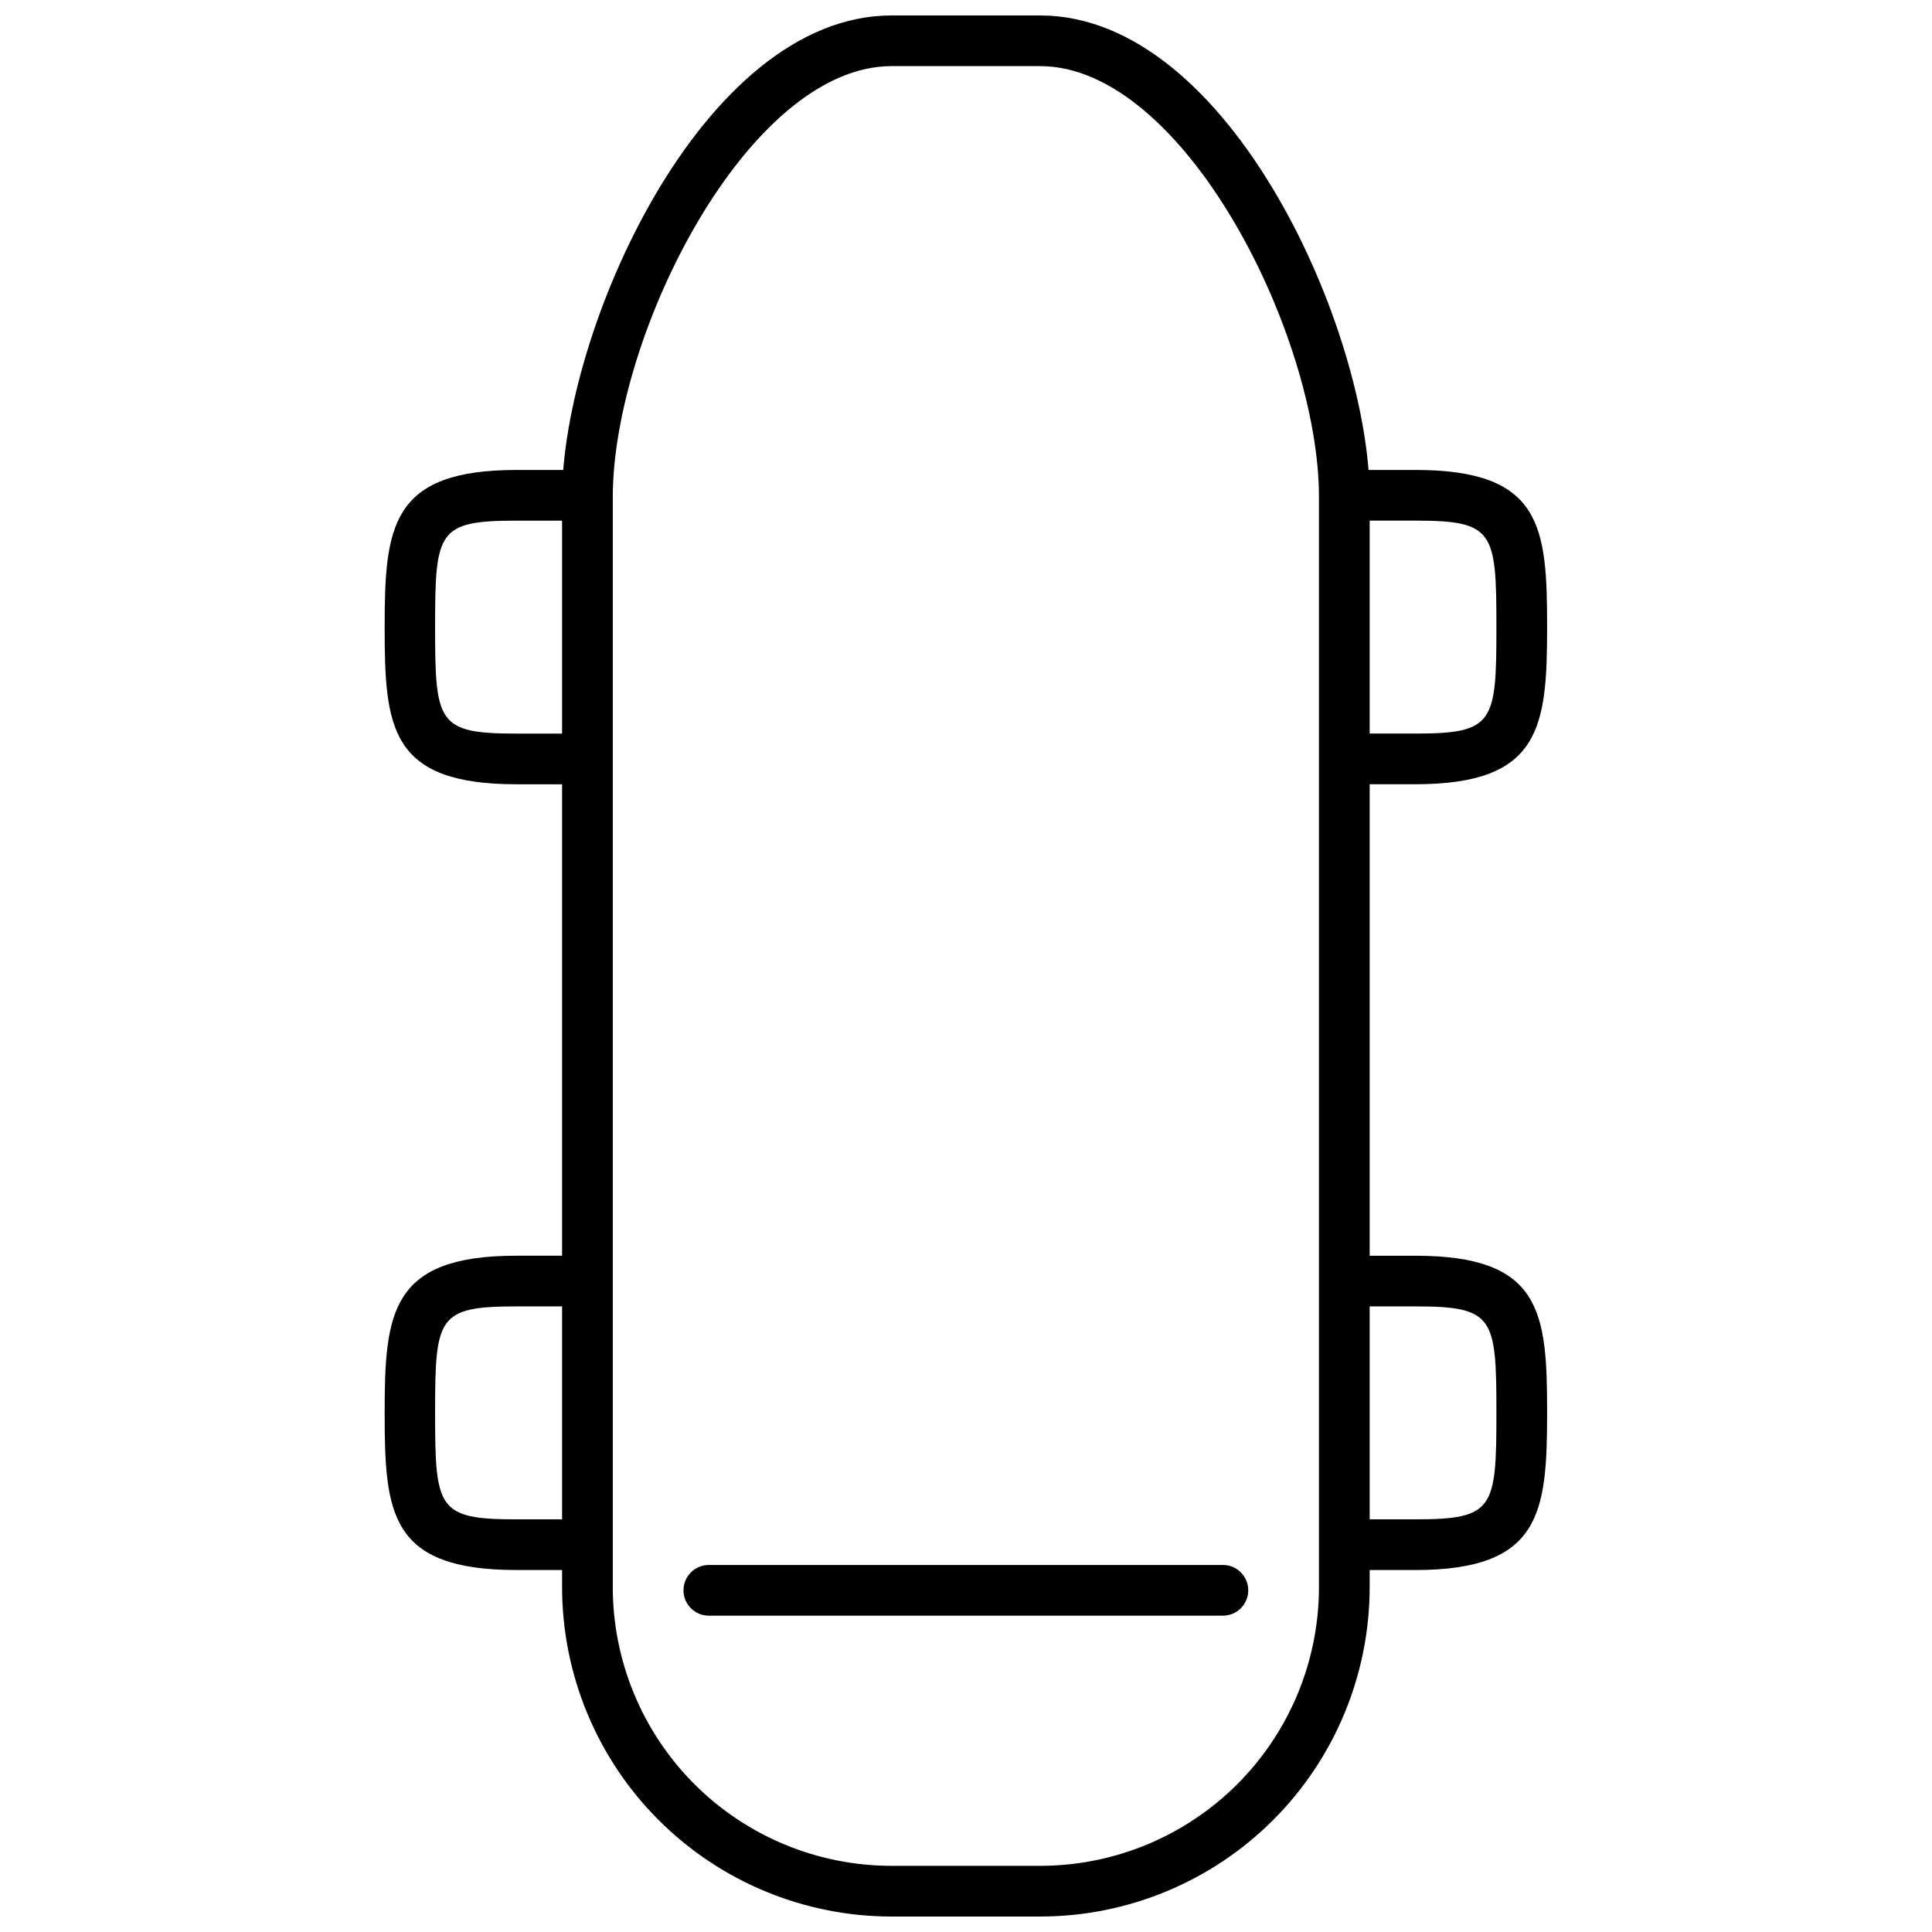
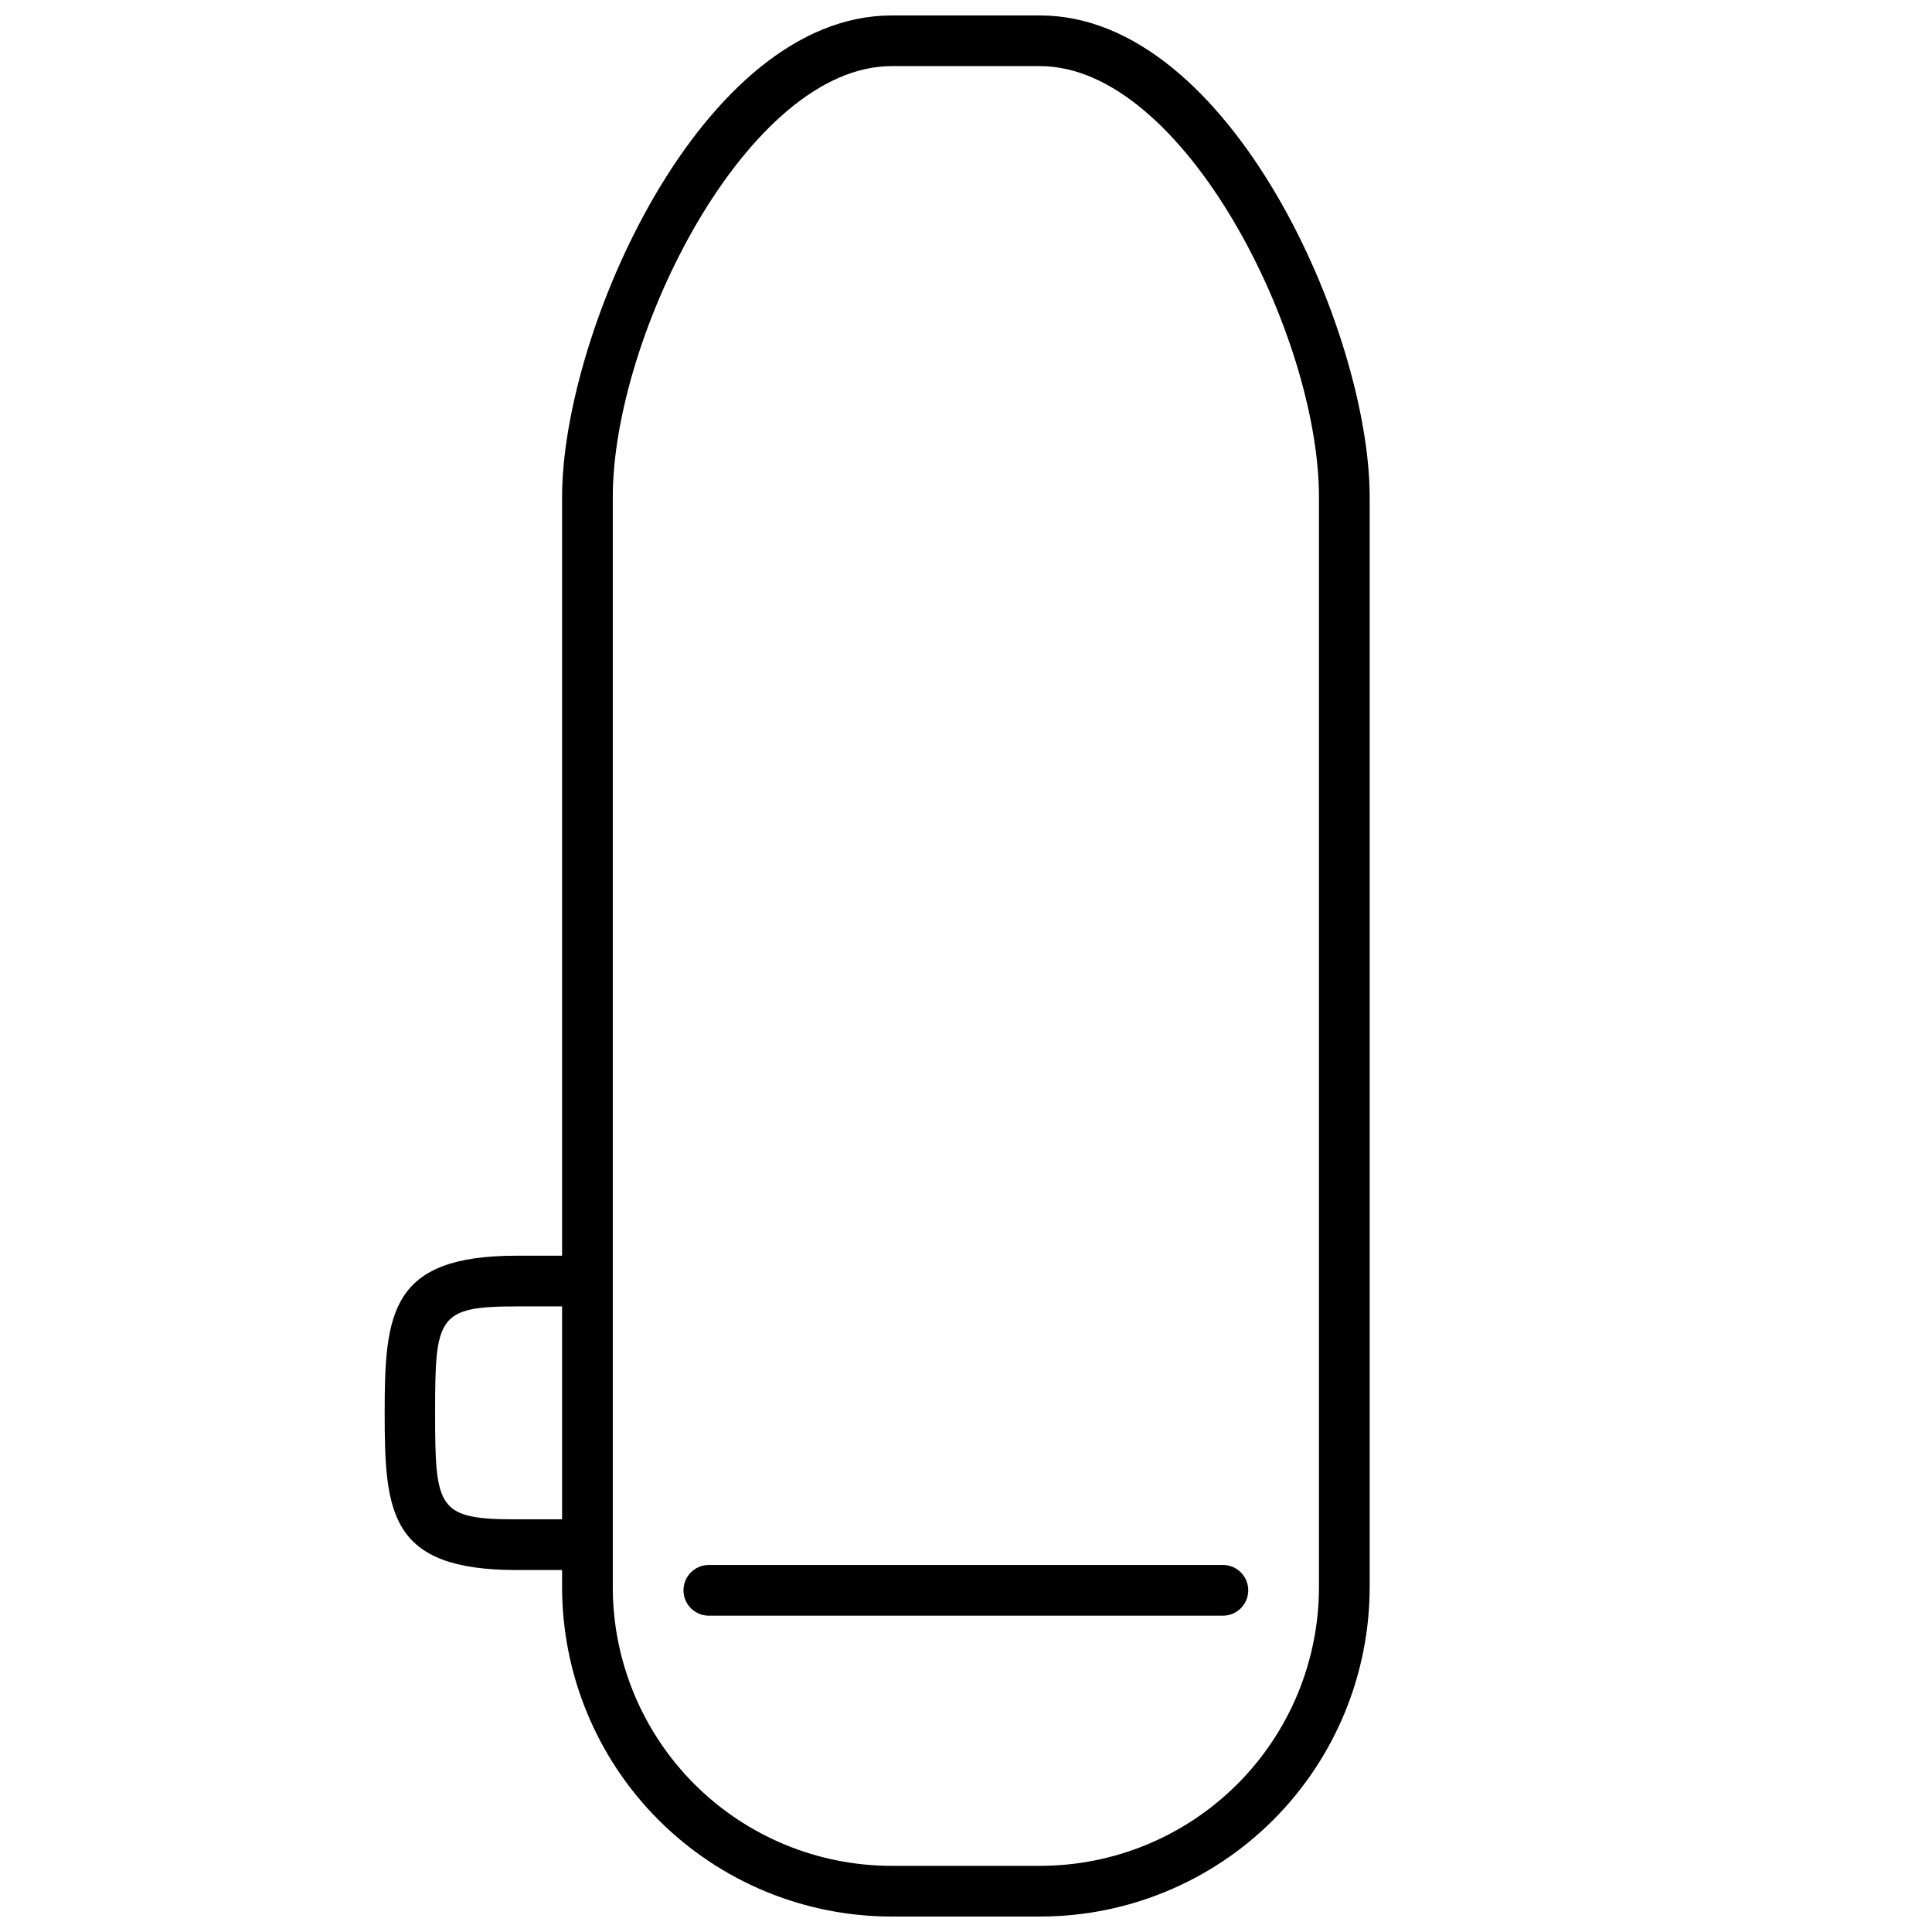
<svg xmlns="http://www.w3.org/2000/svg" width="800px" height="800px" version="1.1" viewBox="144 144 512 512">
  <defs>
    <clipPath id="a">
      <path d="m292 148.09h215v503.81h-215z" />
    </clipPath>
  </defs>
-   <path d="m495.76 338.4h23.309c20.824 0 21.496-2.82 21.496-28.215 0-25.391-0.672-28.215-21.496-28.215l-23.309 0.004v-13.434h23.309c33.586 0 34.93 15.047 34.93 41.648s-1.68 41.648-34.996 41.648h-23.176" />
-   <path d="m304.11 351.84h-23.242c-33.586 0-34.93-15.047-34.93-41.648s1.613-41.648 34.93-41.648h23.309v13.434h-23.375c-20.824 0-21.496 2.82-21.496 28.215 0 25.391 0.672 28.215 21.496 28.215h23.309" />
-   <path d="m495.76 546.64h23.309c20.824 0 21.496-2.82 21.496-28.215 0-25.391-0.672-28.215-21.496-28.215l-23.309 0.004v-13.434h23.309c33.586 0 34.93 15.047 34.93 41.648 0 26.602-1.68 41.648-34.996 41.648l-23.176-0.004" />
  <path d="m304.11 560.07h-23.242c-33.586 0-34.93-15.047-34.93-41.648 0-26.602 1.613-41.648 34.93-41.648h23.309v13.434l-23.375 0.004c-20.824 0-21.496 2.82-21.496 28.215 0 25.391 0.672 28.215 21.496 28.215h23.309" />
  <g clip-path="url(#a)">
    <path d="m419.65 651.9h-39.367c-23.16 0-45.371-9.199-61.746-25.578-16.379-16.375-25.578-38.586-25.578-61.746v-288.85c0-43.664 36.879-127.63 87.328-127.63h39.363c50.449 0 87.328 83.969 87.328 127.63v288.85h-0.004c0 23.16-9.199 45.371-25.574 61.746-16.379 16.379-38.59 25.578-61.75 25.578zm-39.363-490.38c-38.09 0-73.891 71.273-73.891 114.2v288.85l-0.004 0.004c0 19.594 7.785 38.391 21.641 52.246 13.859 13.859 32.652 21.645 52.25 21.645h39.367c19.598 0 38.391-7.785 52.25-21.645 13.855-13.855 21.641-32.652 21.641-52.246v-288.85c0-42.926-35.805-114.2-73.891-114.2l-39.367-0.004z" />
  </g>
  <path d="m468.08 572.17h-136.23c-3.711 0-6.719-3.008-6.719-6.719 0-3.711 3.008-6.719 6.719-6.719h136.23c3.711 0 6.719 3.008 6.719 6.719 0 3.711-3.008 6.719-6.719 6.719z" />
</svg>